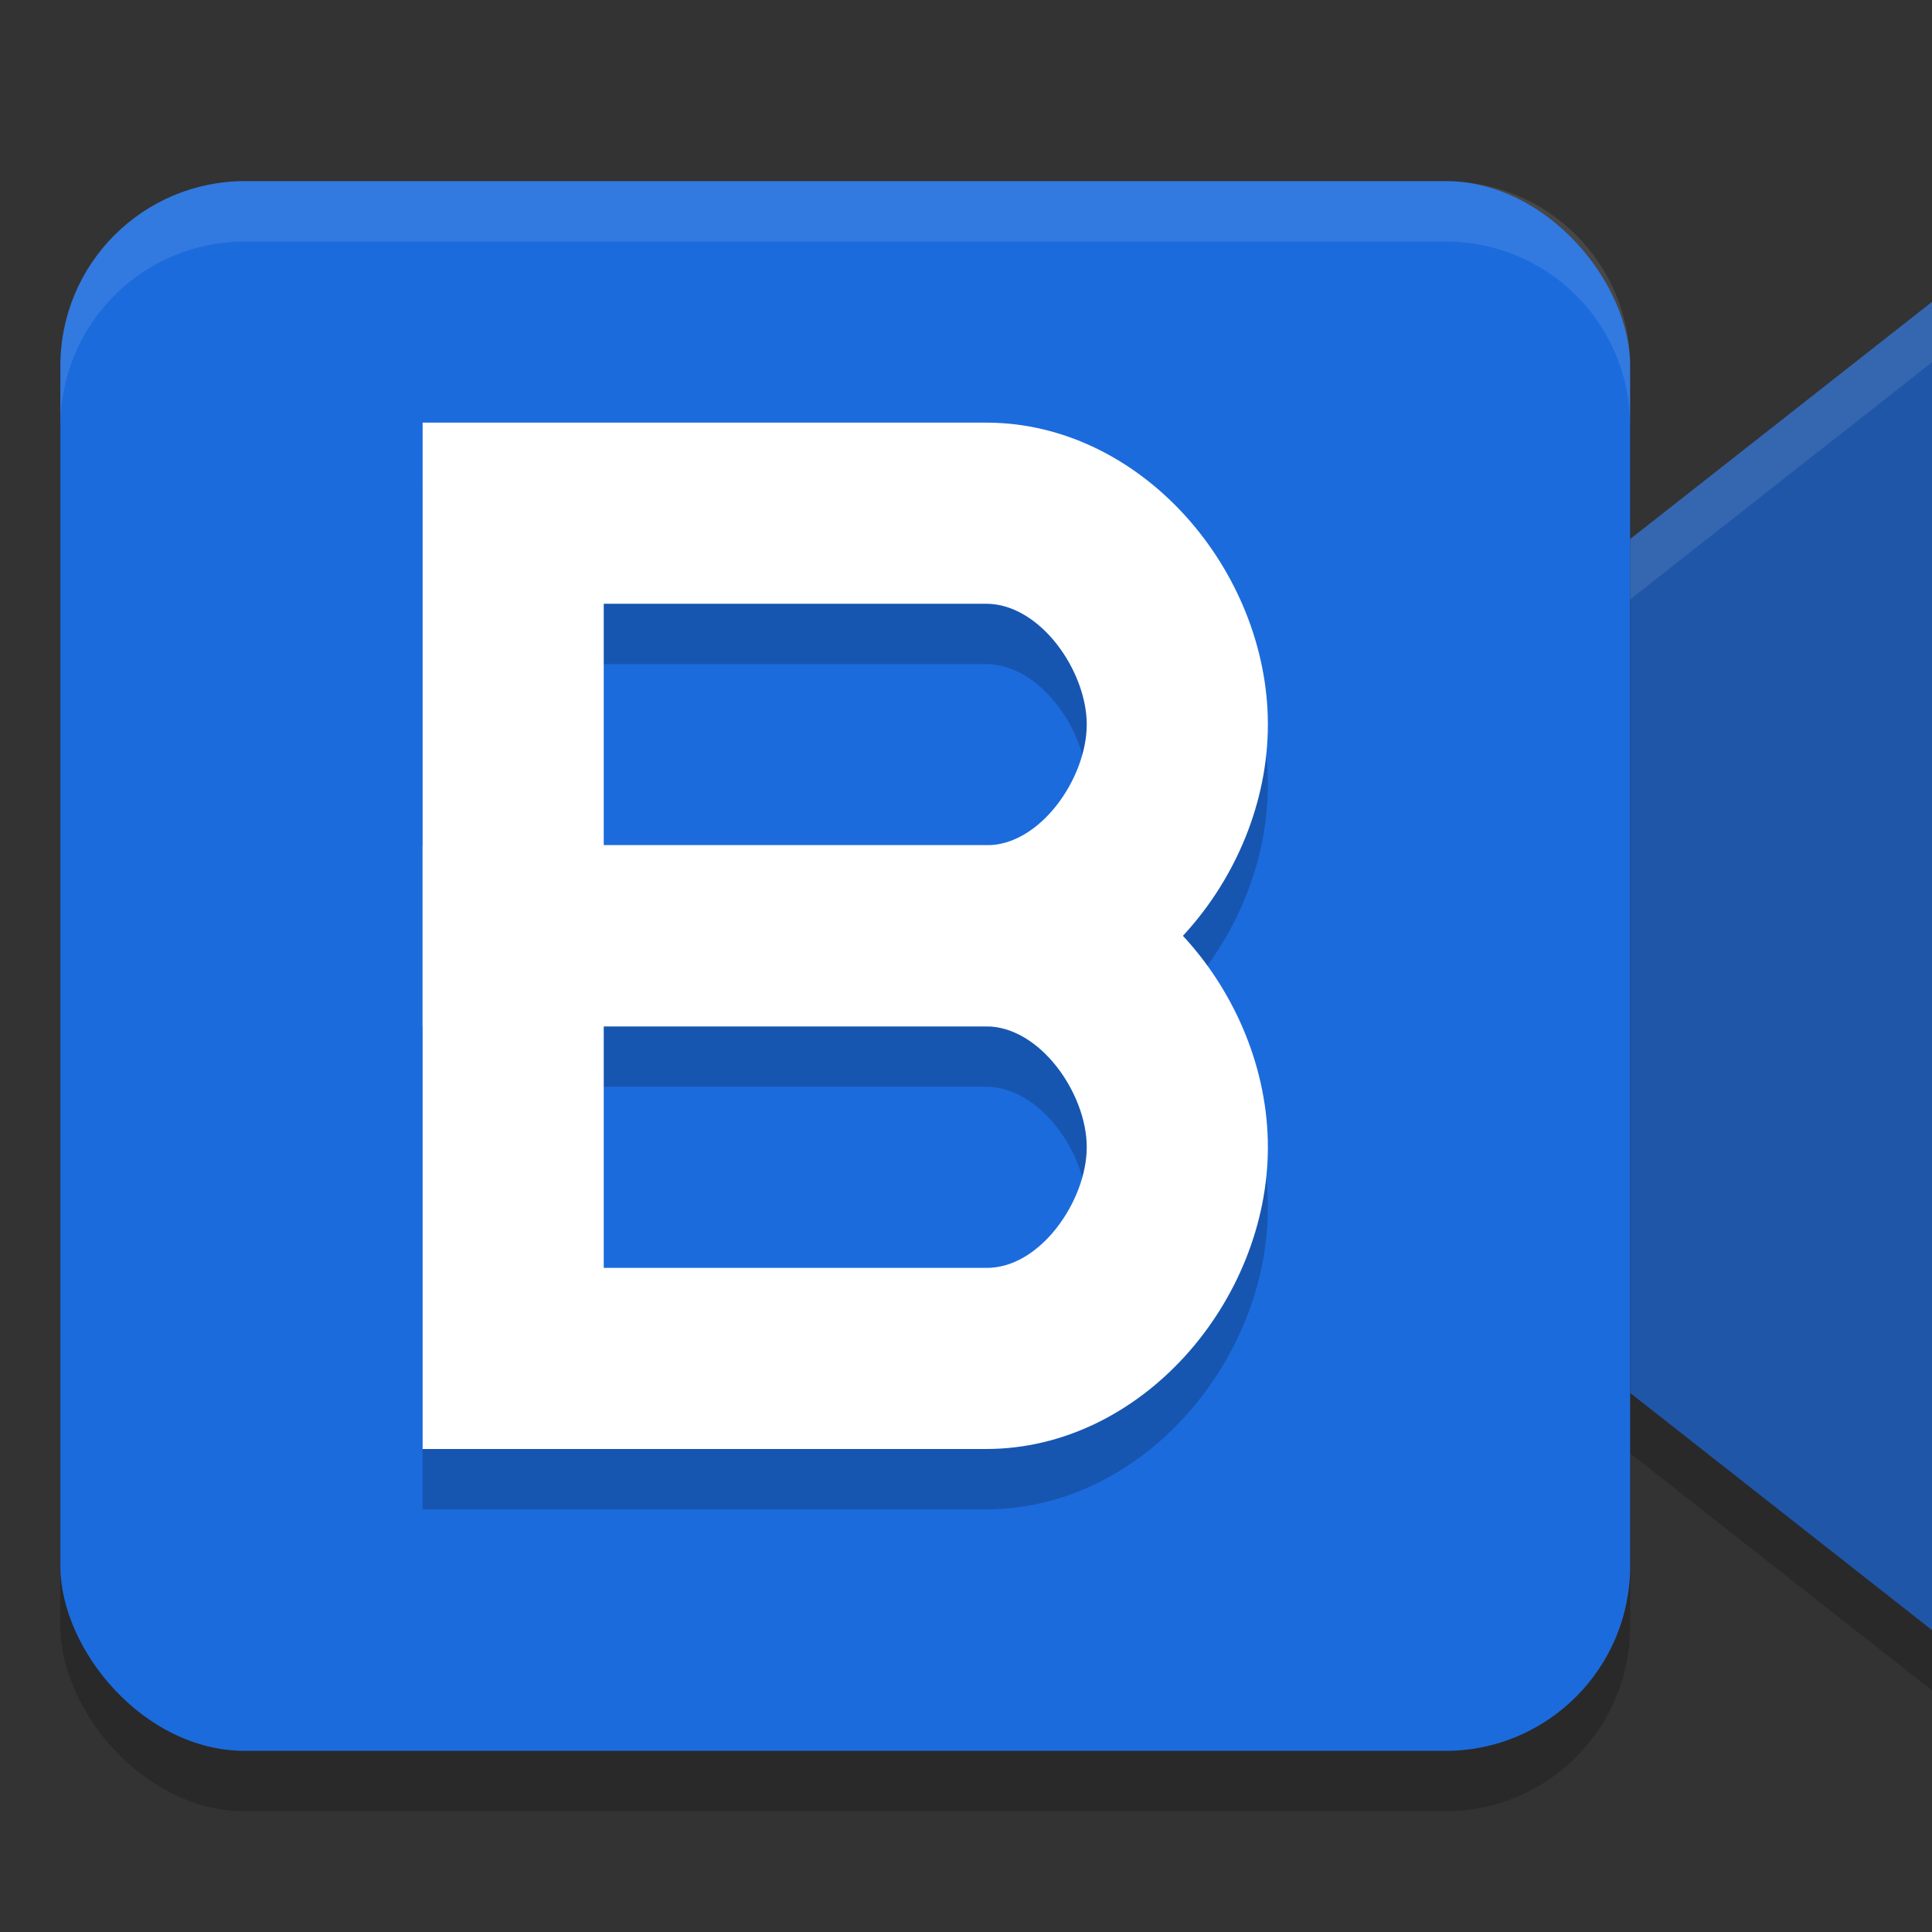
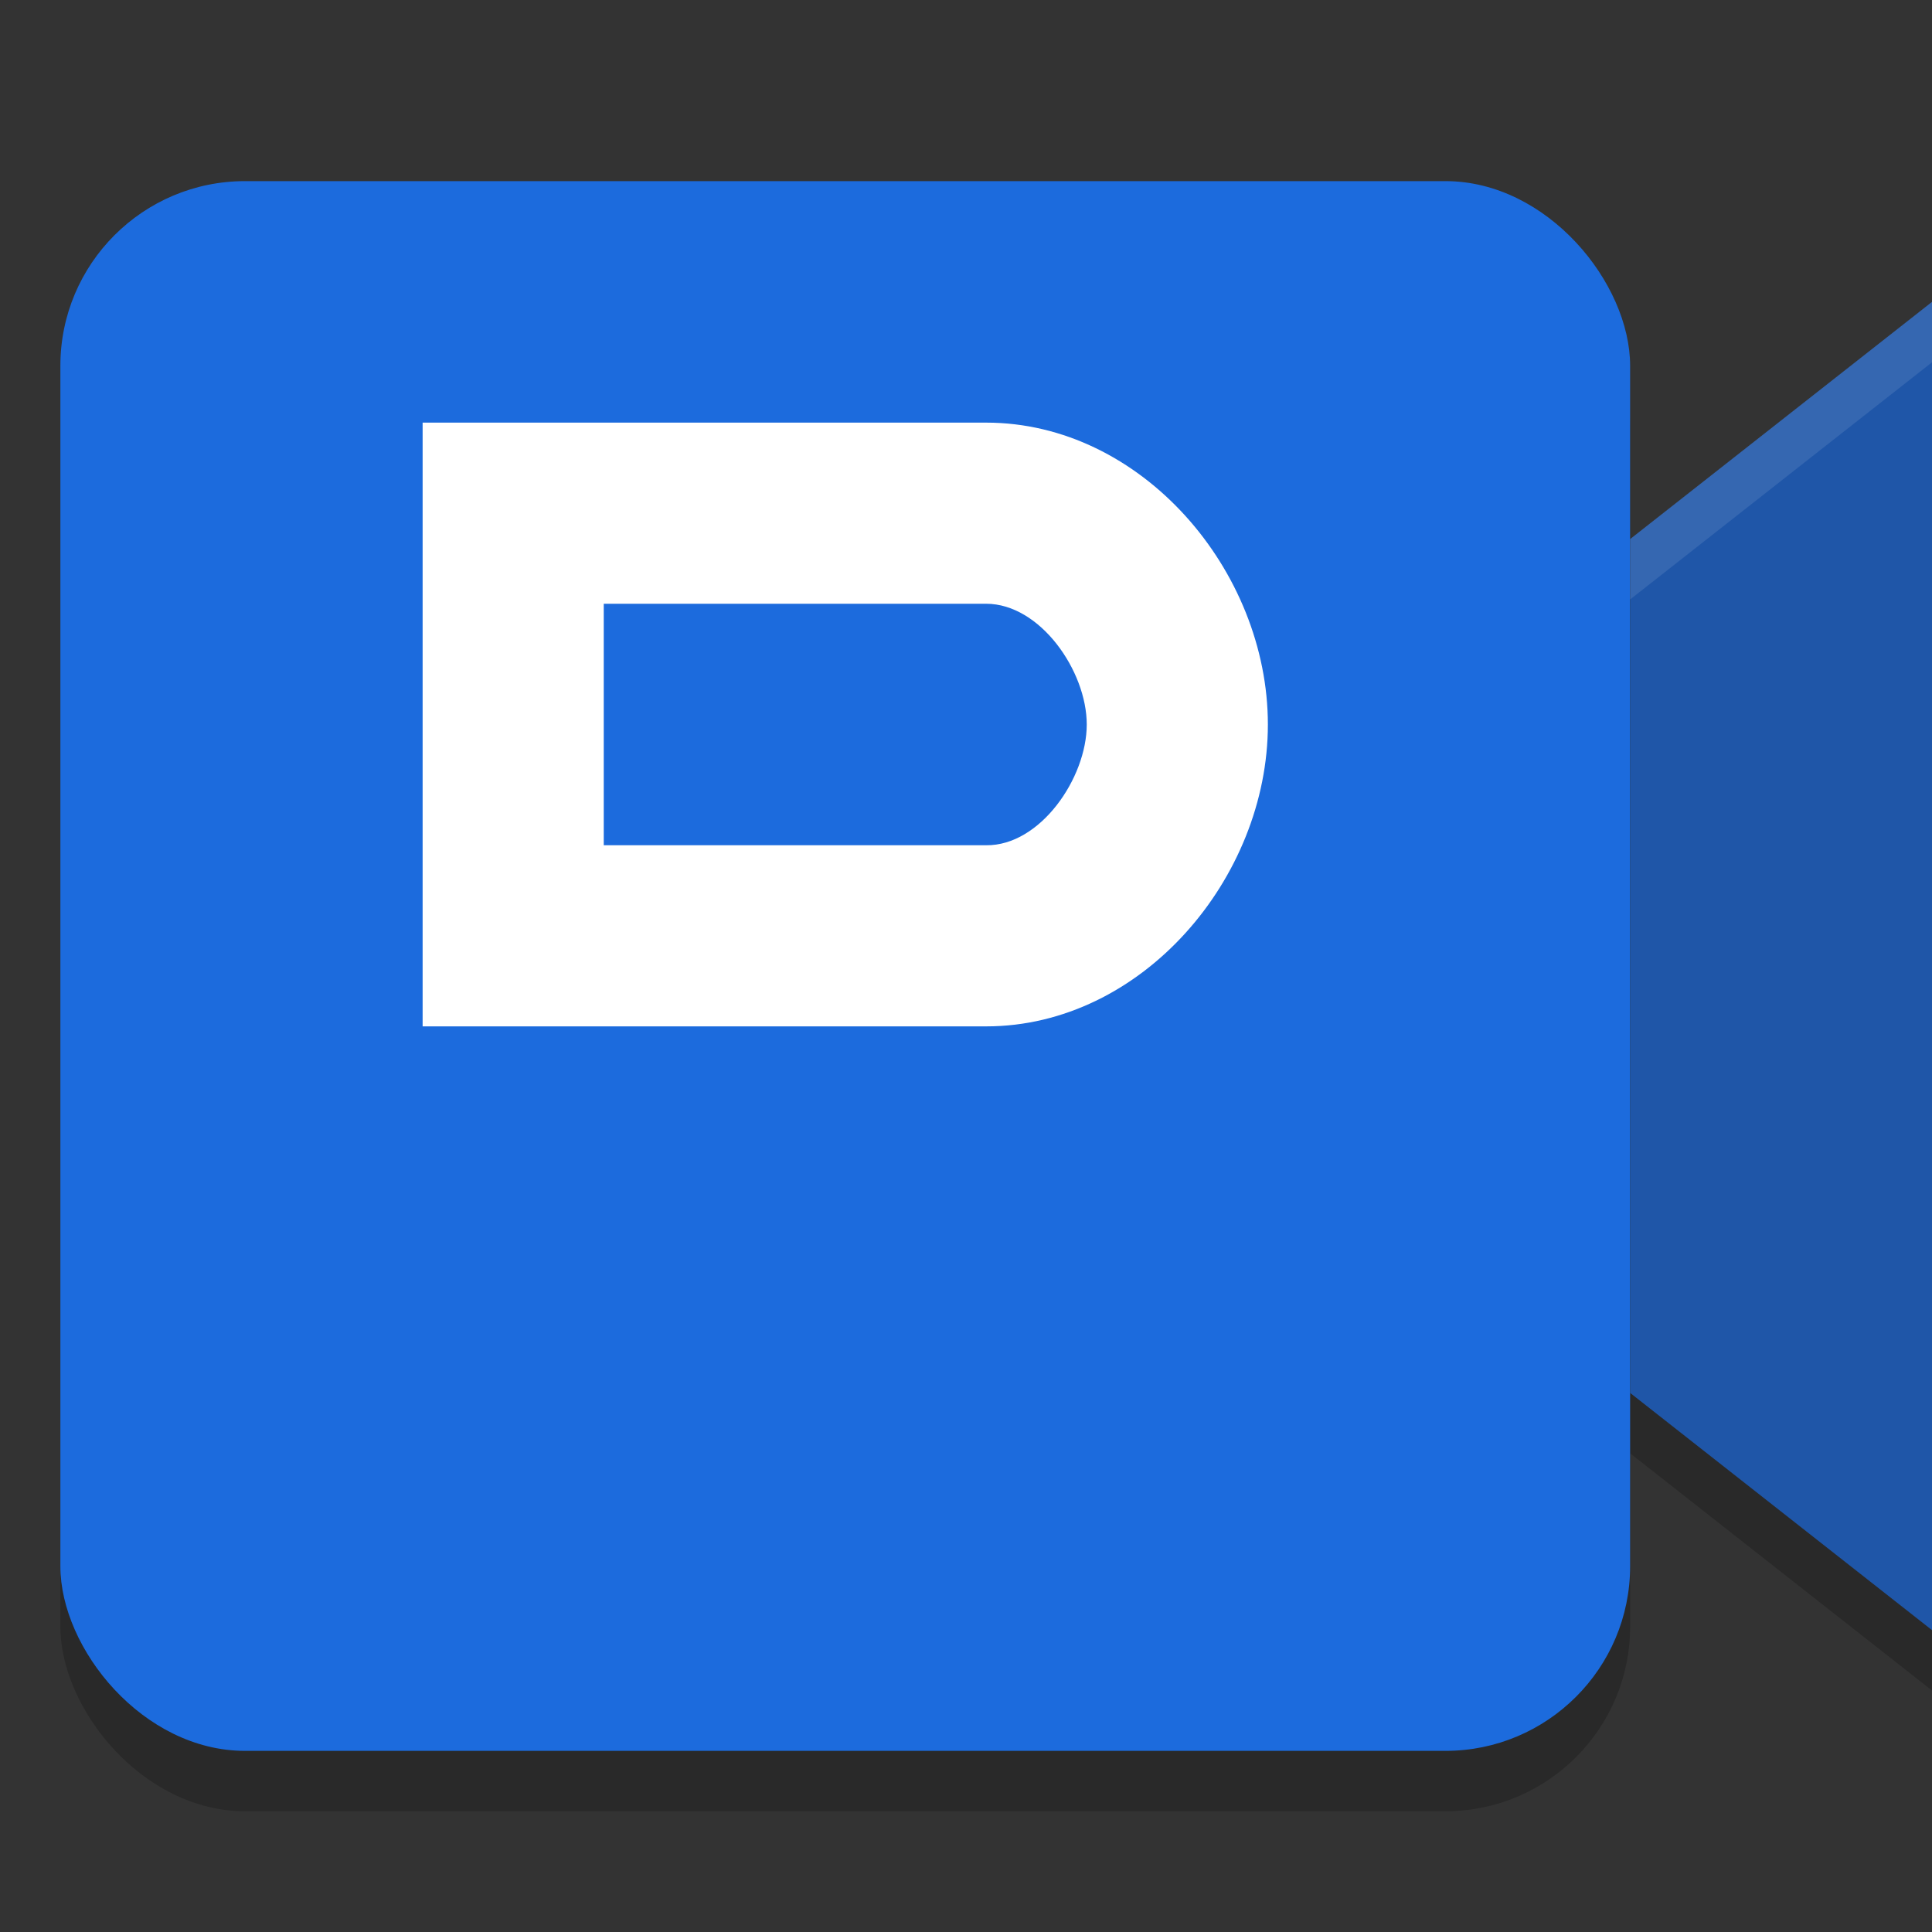
<svg xmlns="http://www.w3.org/2000/svg" width="32" height="32" version="1">
  <rect width="100%" height="100%" fill="#333333" stroke="none" />
  <rect style="opacity:0.2" width="26" height="26" x="1" y="4" rx="3.059" ry="3.059" />
  <path style="opacity:0.2" d="M 27,9.929 32,6 V 28 l -5,-3.929 z" />
  <rect style="fill:#1c6bdd" width="26" height="26" x="1" y="3" rx="3.059" ry="3.059" />
  <rect style="fill:none" width="24.8" height="24.8" x="4.1" y="3.42" />
  <path style="fill:#1f56a8" d="M 27,8.929 32,5 v 22 l -5,-3.929 z" />
-   <path style="opacity:0.2" d="m 7,8 v 7 3 7 h 9.334 C 18.911,25 21,22.549 21,20 21,18.703 20.455,17.436 19.584,16.5 20.455,15.564 21,14.297 21,13 21,10.451 18.911,8 16.334,8 Z m 3,3 h 6.334 C 17.23,11 18,12.114 18,13 c 0,0.886 -0.77,2.011 -1.666,2 H 10 Z m 0,7 h 6.334 C 17.23,18 18,19.114 18,20 c 0,0.886 -0.77,2.011 -1.666,2 H 10 Z" />
-   <path style="fill:#ffffff" d="m 7,14 v 10 h 9.333 C 18.911,24 21,21.549 21,19 21,16.451 18.911,14 16.333,14 Z m 3,3 h 6.333 C 17.229,17 18,18.114 18,19 c 0,0.886 -0.771,2.011 -1.667,2 H 10 Z" />
  <path style="fill:#ffffff" d="m 7,7 v 10 h 9.333 C 18.911,17 21,14.549 21,12 21,9.451 18.911,7 16.333,7 Z m 3,3 h 6.333 C 17.229,10 18,11.114 18,12 c 0,0.886 -0.771,2.011 -1.667,2 H 10 Z" />
-   <path style="opacity:0.1;fill:#ffffff" d="M 4.059 3 C 2.364 3 1 4.364 1 6.059 L 1 7.059 C 1 5.364 2.364 4 4.059 4 L 23.941 4 C 25.636 4 27 5.364 27 7.059 L 27 6.059 C 27 4.364 25.636 3 23.941 3 L 4.059 3 z" />
  <path style="opacity:0.1;fill:#ffffff" d="m 32,5.001 -5,3.928 v 1 l 5,-3.928 z" />
</svg>